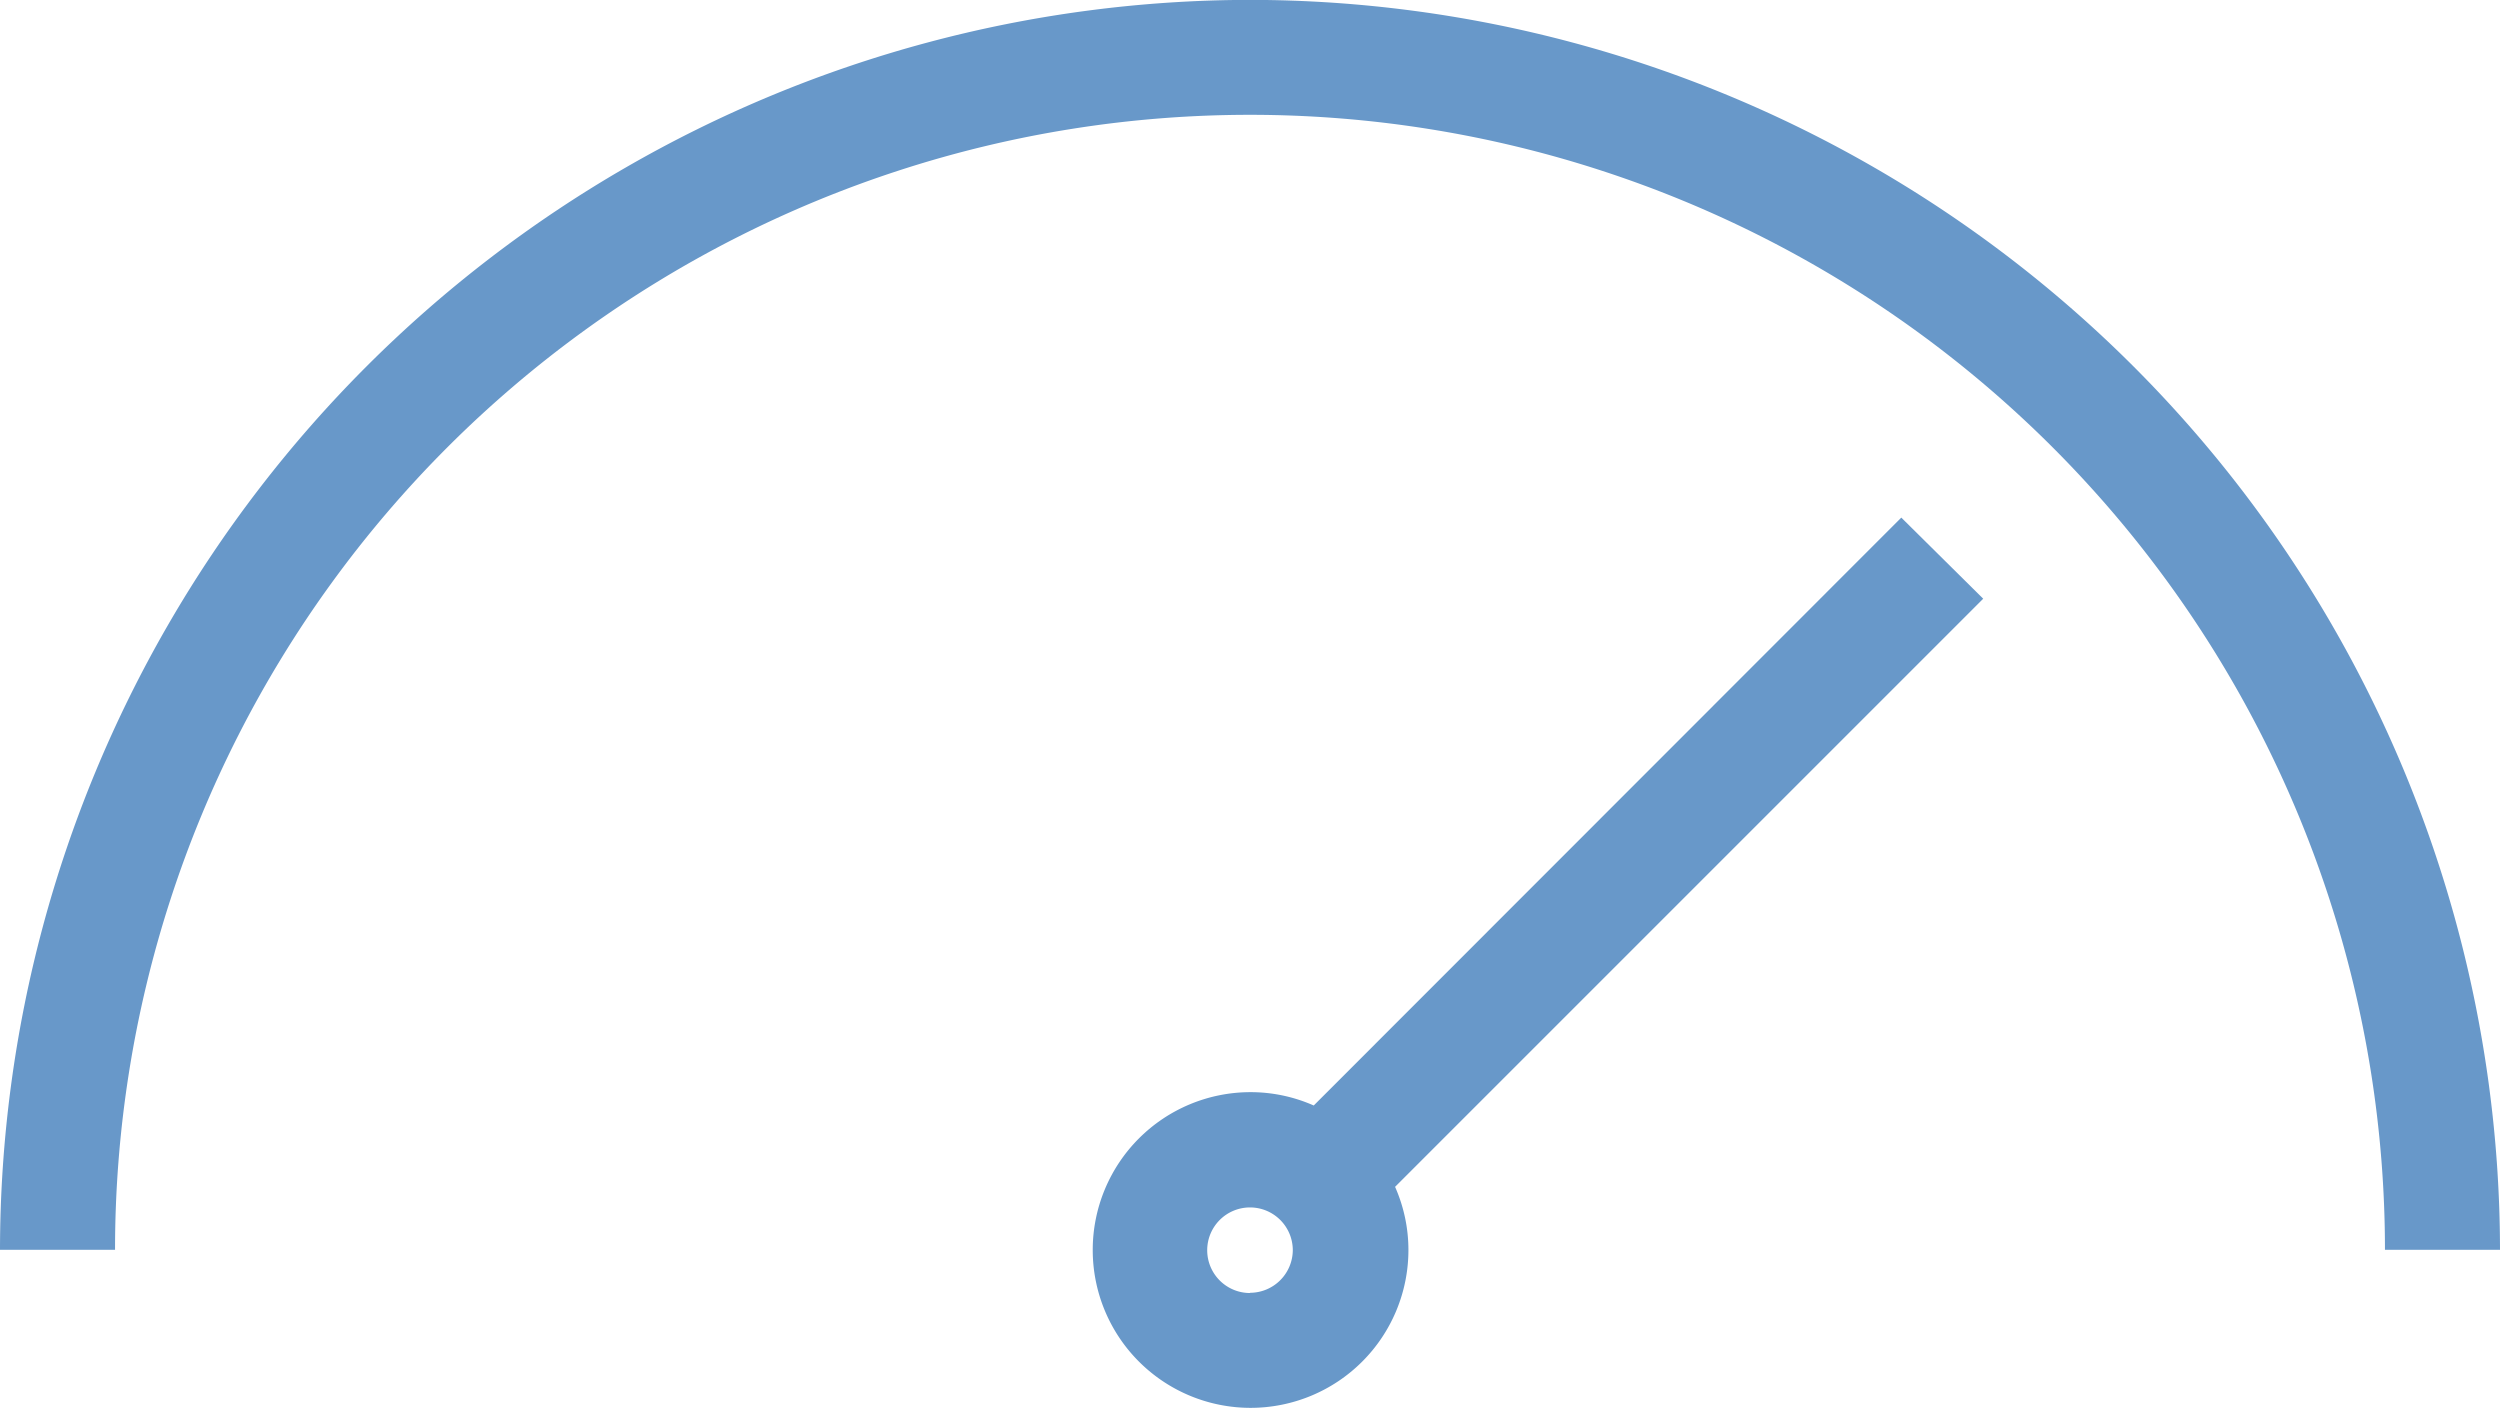
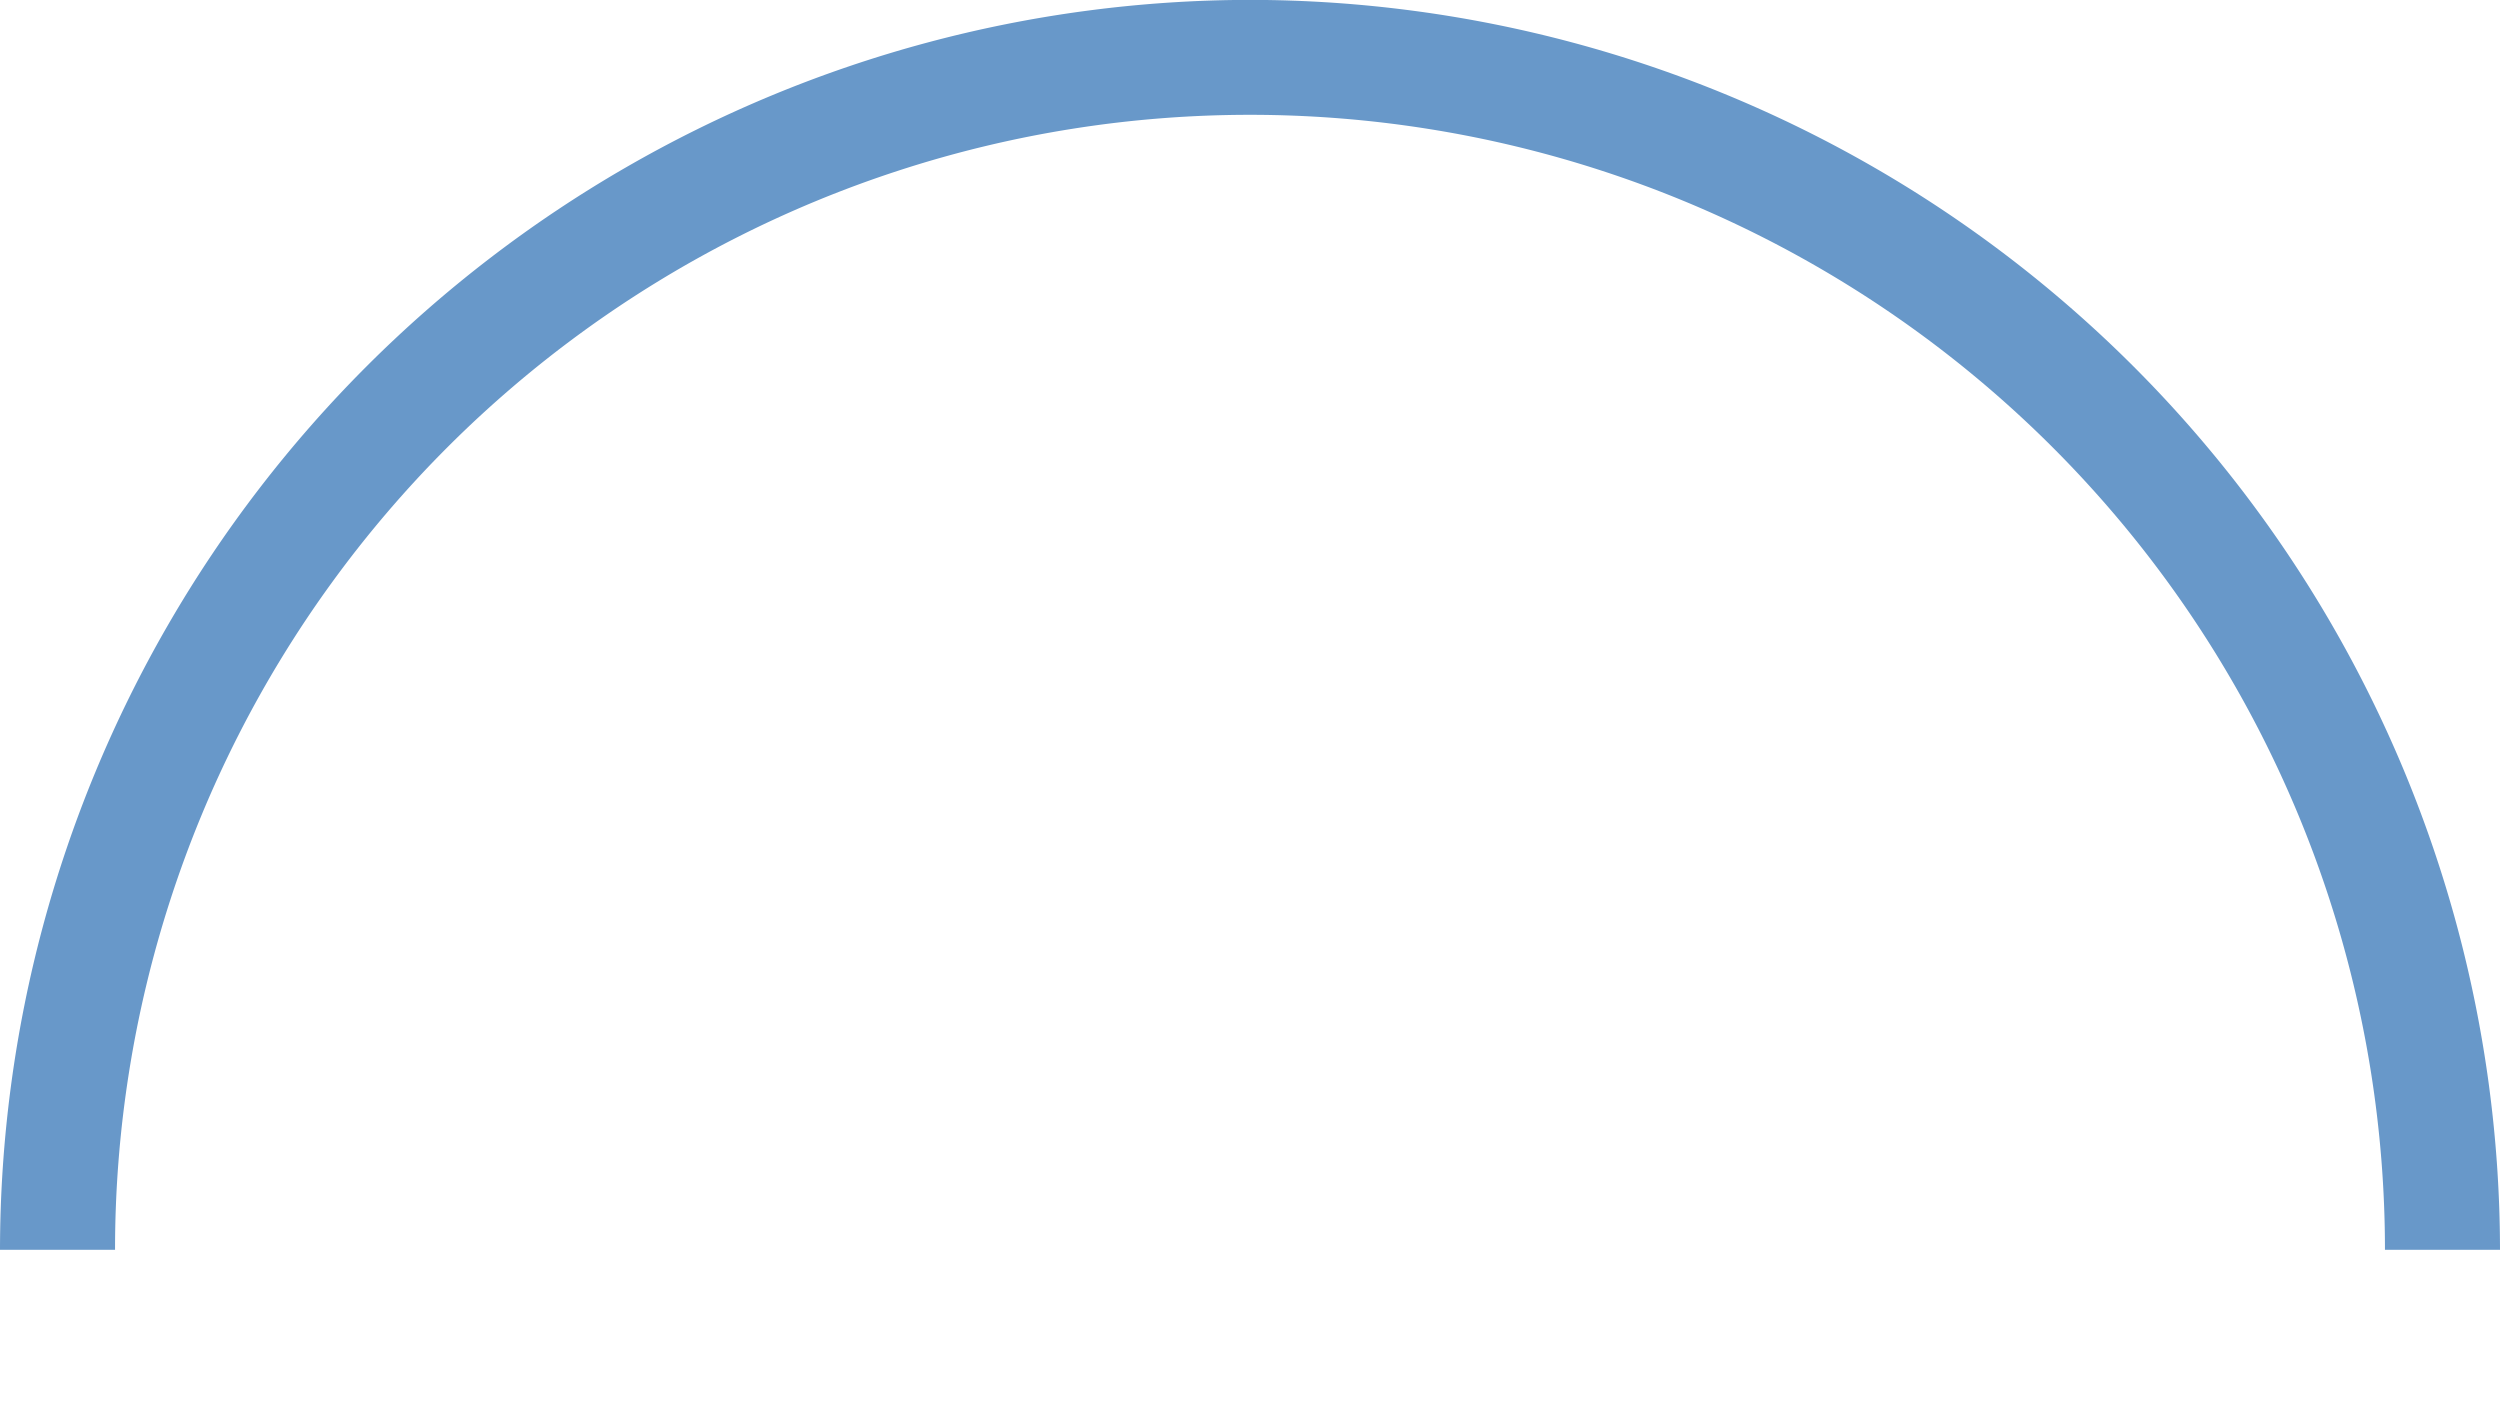
<svg xmlns="http://www.w3.org/2000/svg" id="Raggruppa_52" data-name="Raggruppa 52" width="21.73" height="12.237" viewBox="0 0 21.73 12.237">
  <path id="Tracciato_86" data-name="Tracciato 86" d="M215.847,260.7a10.877,10.877,0,0,0-10.866,10.864h1a9.865,9.865,0,0,1,19.73,0h1A10.877,10.877,0,0,0,215.847,260.7Z" transform="translate(-204.981 -260.701)" fill="#6898c9" />
-   <path id="Tracciato_87" data-name="Tracciato 87" d="M221.507,265.2,216.4,270.31a1.357,1.357,0,0,0-.549-.116,1.372,1.372,0,1,0,1.372,1.372,1.357,1.357,0,0,0-.116-.549l5.112-5.112Zm-5.661,6.74a.372.372,0,1,1,.372-.372A.373.373,0,0,1,215.846,271.938Z" transform="translate(-204.981 -260.701)" fill="#6898c9" />
</svg>